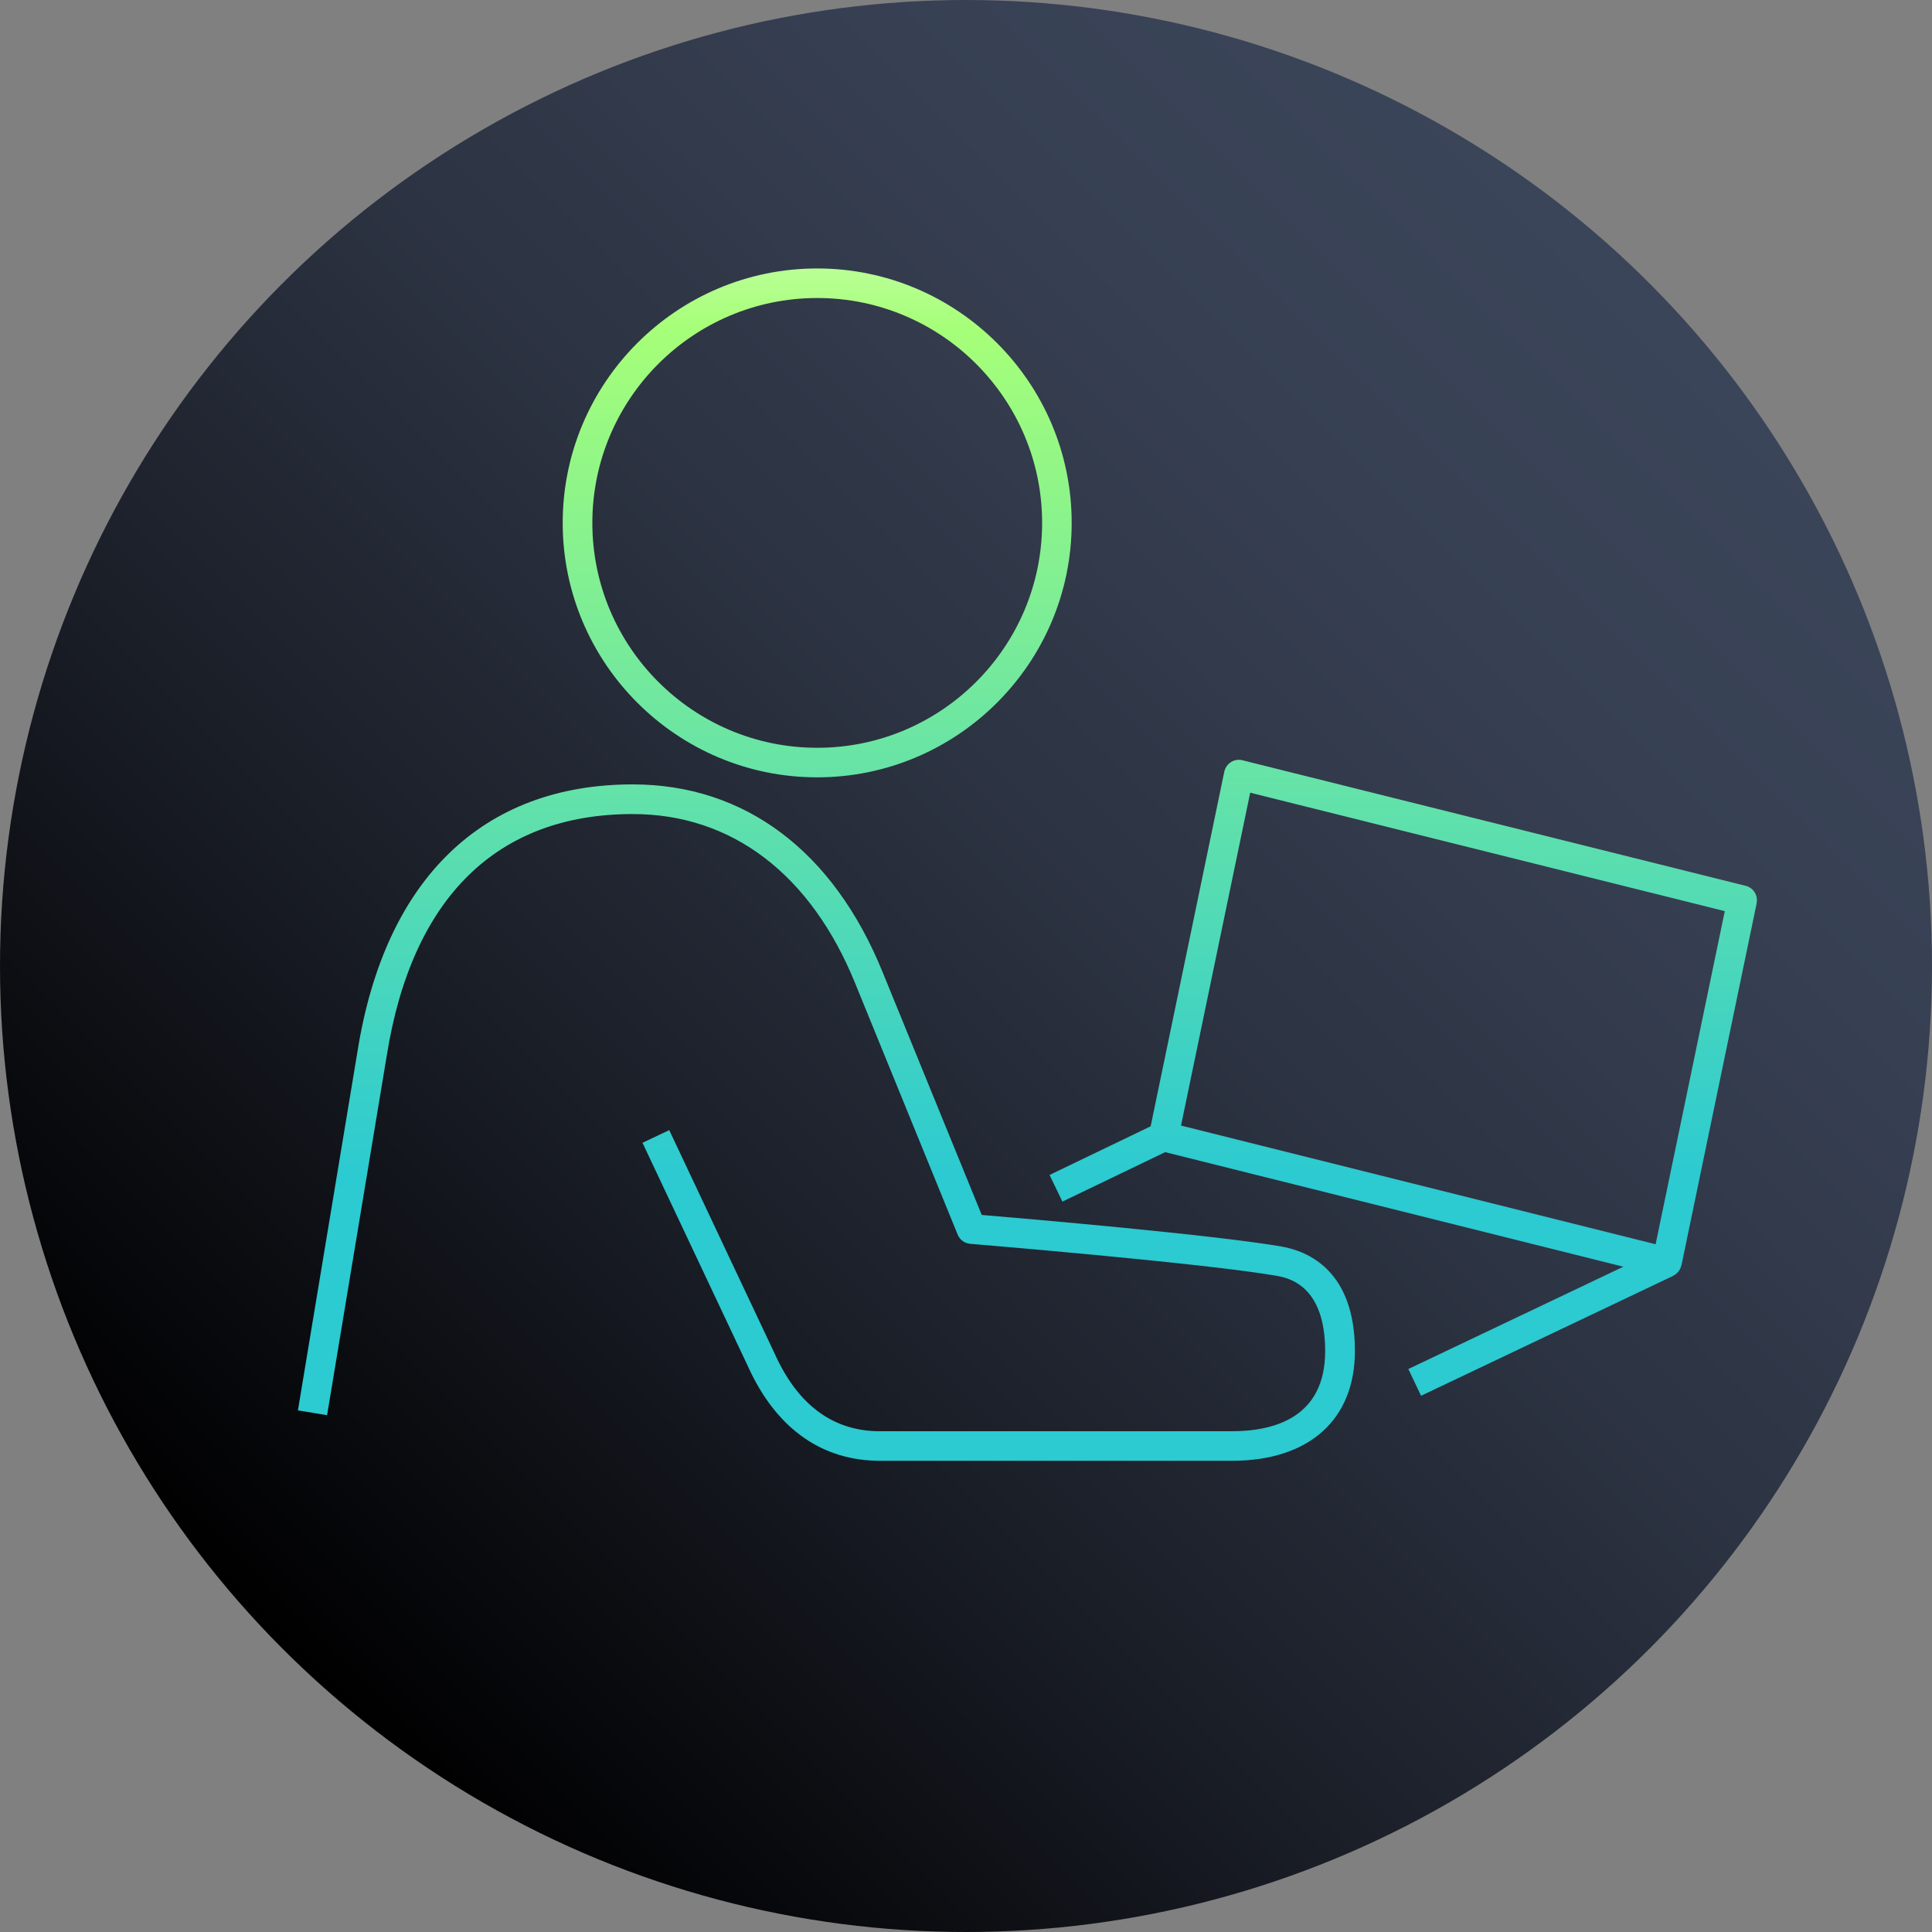
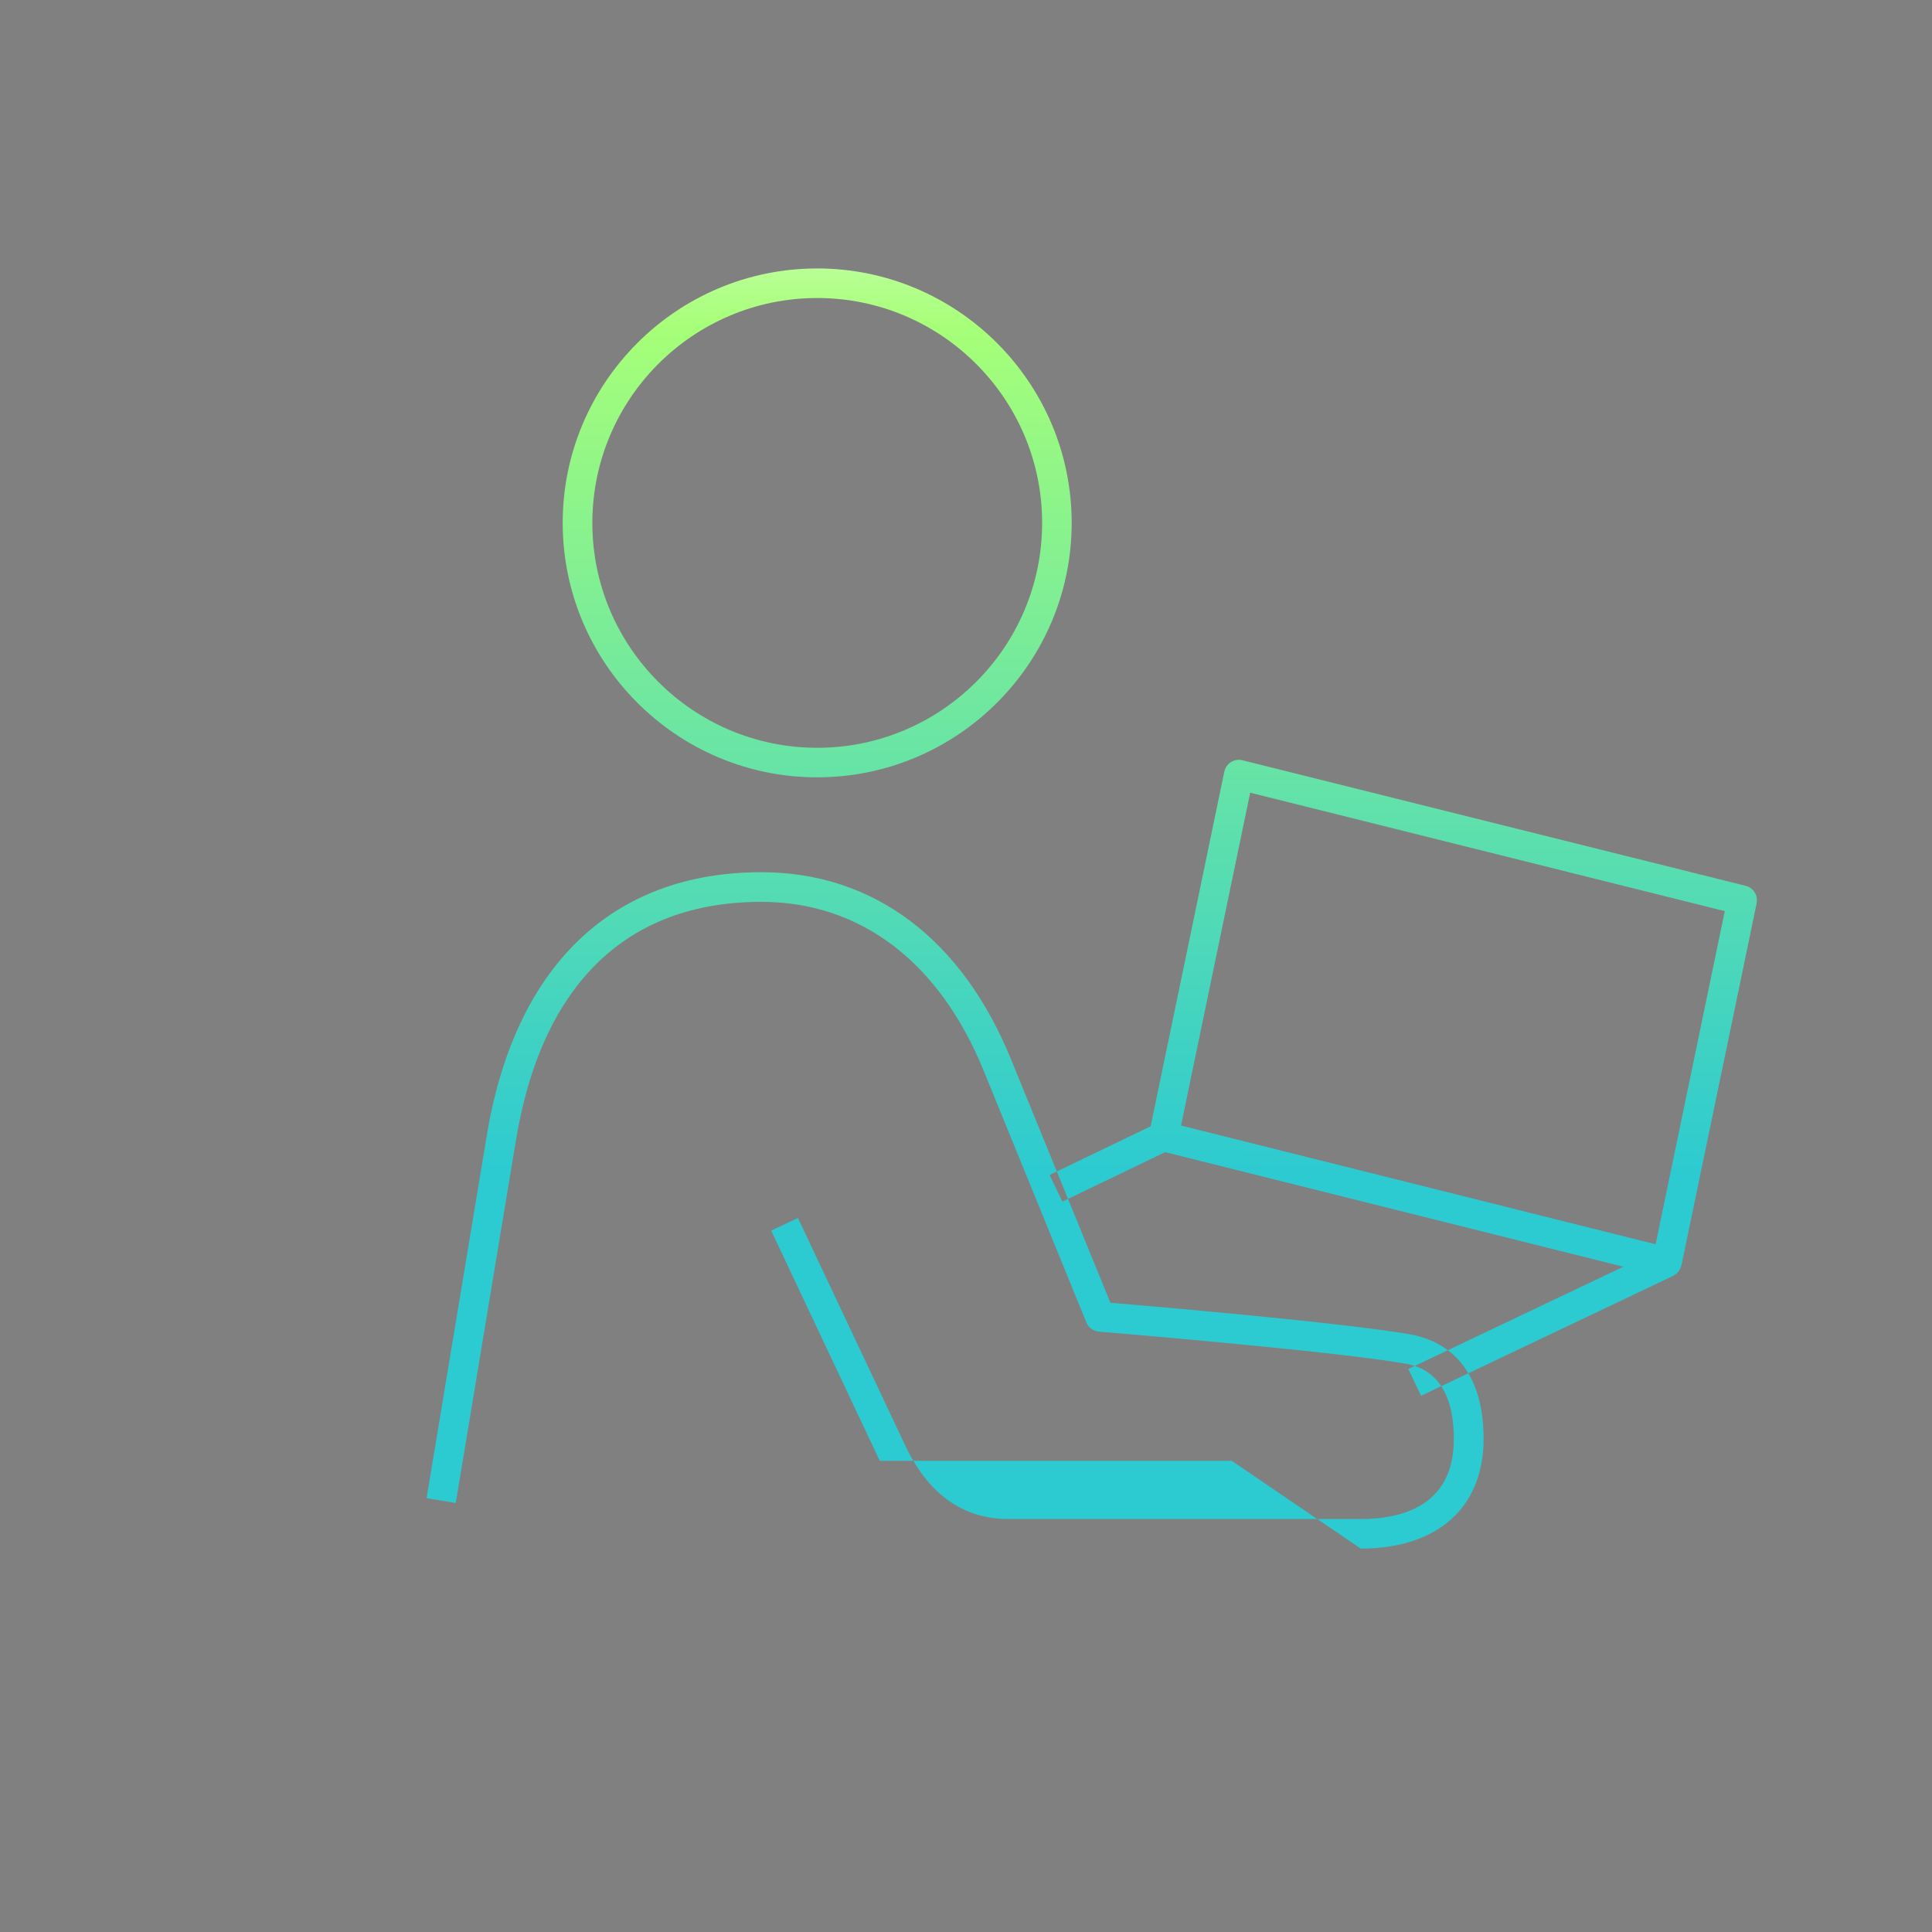
<svg xmlns="http://www.w3.org/2000/svg" id="Layer_4" data-name="Layer 4" viewBox="0 0 200 200">
  <rect x="0" y="0" width="200" height="200" fill="#808080" stroke="none" />
  <defs>
    <style>
      .cls-1 {
        fill: none;
      }

      .cls-2 {
        fill: url(#linear-gradient-2);
      }

      .cls-3 {
        fill: url(#linear-gradient);
      }

      .cls-4 {
        clip-path: url(#clippath);
      }
    </style>
    <clipPath id="clippath">
      <circle class="cls-1" cx="100" cy="100" r="100" />
    </clipPath>
    <linearGradient id="linear-gradient" x1="11.61" y1="188.39" x2="188.39" y2="11.61" gradientUnits="userSpaceOnUse">
      <stop offset=".1" stop-color="#000" />
      <stop offset=".11" stop-color="#010102" />
      <stop offset=".35" stop-color="#1a1e27" />
      <stop offset=".56" stop-color="#2c3342" />
      <stop offset=".75" stop-color="#374053" />
      <stop offset=".9" stop-color="#3b4559" />
    </linearGradient>
    <linearGradient id="linear-gradient-2" x1="106.54" y1="5.32" x2="106.28" y2="156.38" gradientUnits="userSpaceOnUse">
      <stop offset="0" stop-color="#fff" />
      <stop offset=".19" stop-color="#a6ff78" />
      <stop offset=".77" stop-color="#2ccad1" />
      <stop offset="1" stop-color="#2ccad1" />
    </linearGradient>
  </defs>
  <g class="cls-4">
-     <rect class="cls-3" x="-25" y="-25" width="250" height="250" />
-   </g>
-   <path class="cls-2" d="M127.51,151.22h-36.44c-5.8,0-10.41-3.14-13.32-9.09l-11.24-23.83,2.77-1.31,11.23,23.81c2.39,4.88,5.95,7.36,10.57,7.36h36.44c4.41,0,9.66-1.44,9.66-8.29s-3.84-7.6-5.1-7.81c-7.72-1.33-31.42-3.28-31.65-3.3-.57-.05-1.07-.41-1.29-.95l-10.61-26.01c-4.59-11.3-12.77-17.53-23.03-17.53-14.06,0-22.87,8.66-25.47,25.05l-6.17,37.18-3.02-.5,6.17-37.17c2.83-17.81,12.95-27.63,28.49-27.63,11.59,0,20.78,6.9,25.87,19.44l10.26,25.13c4.56.38,23.92,2.05,30.98,3.26,2.86.49,7.65,2.55,7.65,10.83,0,7.11-4.76,11.36-12.72,11.36ZM110.94,54.13c0-14.52-11.82-26.34-26.35-26.34s-26.34,11.82-26.34,26.34,11.82,26.34,26.34,26.34,26.35-11.82,26.35-26.34ZM107.88,54.13c0,12.84-10.44,23.28-23.28,23.28s-23.28-10.44-23.28-23.28,10.44-23.28,23.28-23.28,23.28,10.44,23.28,23.28ZM173.21,132.06c.58-.28.93-.89.87-1.54-.06-.64-.53-1.18-1.15-1.33l-52.1-13.03c-.35-.08-.71-.05-1.04.11l-11.14,5.36,1.33,2.76,10.64-5.12,47.43,11.86-22.26,10.59,1.32,2.77,26.11-12.42ZM181.84,93.5c.17-.81-.33-1.6-1.13-1.8l-52.1-13c-.4-.1-.83-.03-1.18.19-.35.22-.6.58-.69.99l-7.78,37.46,3,.62,7.46-35.9,49.13,12.26-7.48,36.02,3,.62,7.78-37.46Z" />
+     </g>
+   <path class="cls-2" d="M127.51,151.22h-36.44l-11.24-23.83,2.77-1.31,11.23,23.81c2.39,4.88,5.95,7.36,10.57,7.36h36.44c4.41,0,9.66-1.44,9.66-8.29s-3.84-7.6-5.1-7.81c-7.72-1.33-31.42-3.28-31.65-3.3-.57-.05-1.07-.41-1.29-.95l-10.61-26.01c-4.59-11.3-12.77-17.53-23.03-17.53-14.06,0-22.87,8.66-25.47,25.05l-6.17,37.18-3.02-.5,6.17-37.17c2.83-17.81,12.95-27.63,28.49-27.63,11.59,0,20.78,6.9,25.87,19.44l10.26,25.13c4.56.38,23.92,2.05,30.98,3.26,2.86.49,7.65,2.55,7.65,10.83,0,7.11-4.76,11.36-12.72,11.36ZM110.94,54.13c0-14.52-11.82-26.34-26.35-26.34s-26.34,11.82-26.34,26.34,11.82,26.34,26.34,26.34,26.35-11.82,26.35-26.34ZM107.88,54.13c0,12.84-10.44,23.28-23.28,23.28s-23.28-10.44-23.28-23.28,10.44-23.28,23.28-23.28,23.28,10.44,23.28,23.28ZM173.21,132.06c.58-.28.93-.89.87-1.54-.06-.64-.53-1.18-1.15-1.33l-52.1-13.03c-.35-.08-.71-.05-1.04.11l-11.14,5.36,1.33,2.76,10.64-5.12,47.43,11.86-22.26,10.59,1.32,2.77,26.11-12.42ZM181.84,93.5c.17-.81-.33-1.6-1.13-1.8l-52.1-13c-.4-.1-.83-.03-1.18.19-.35.22-.6.58-.69.99l-7.78,37.46,3,.62,7.46-35.9,49.13,12.26-7.48,36.02,3,.62,7.78-37.46Z" />
</svg>